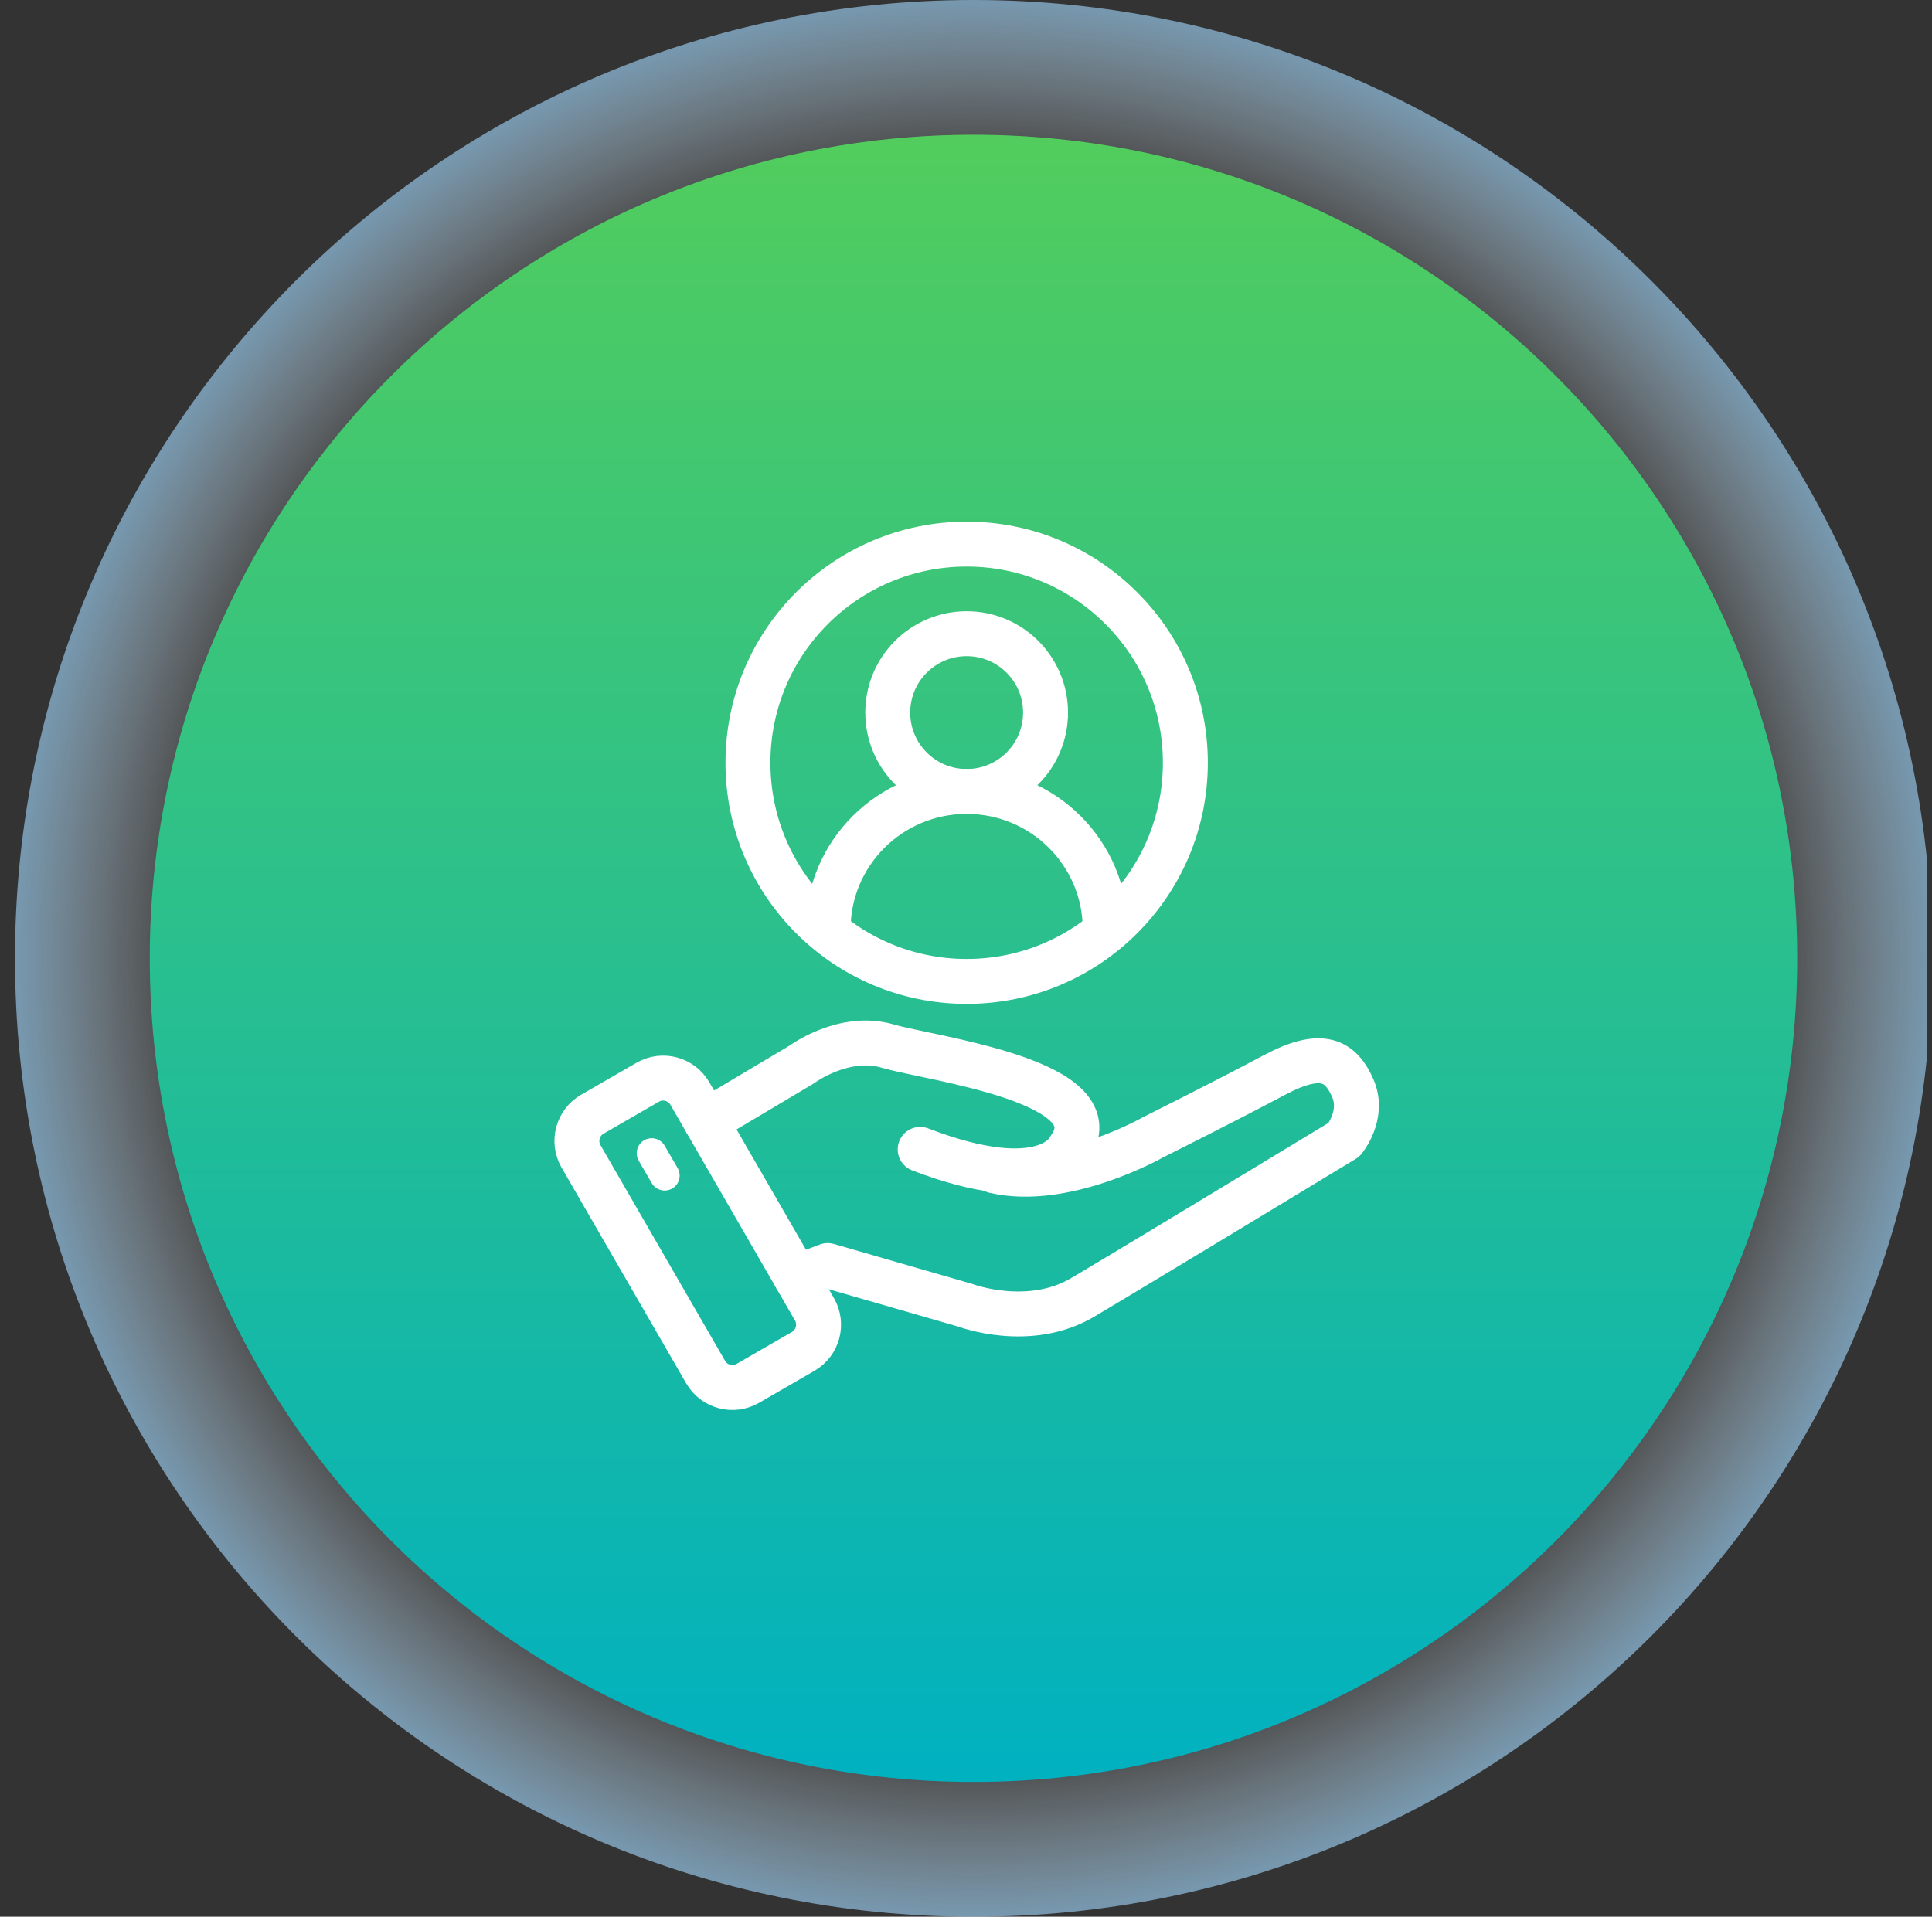
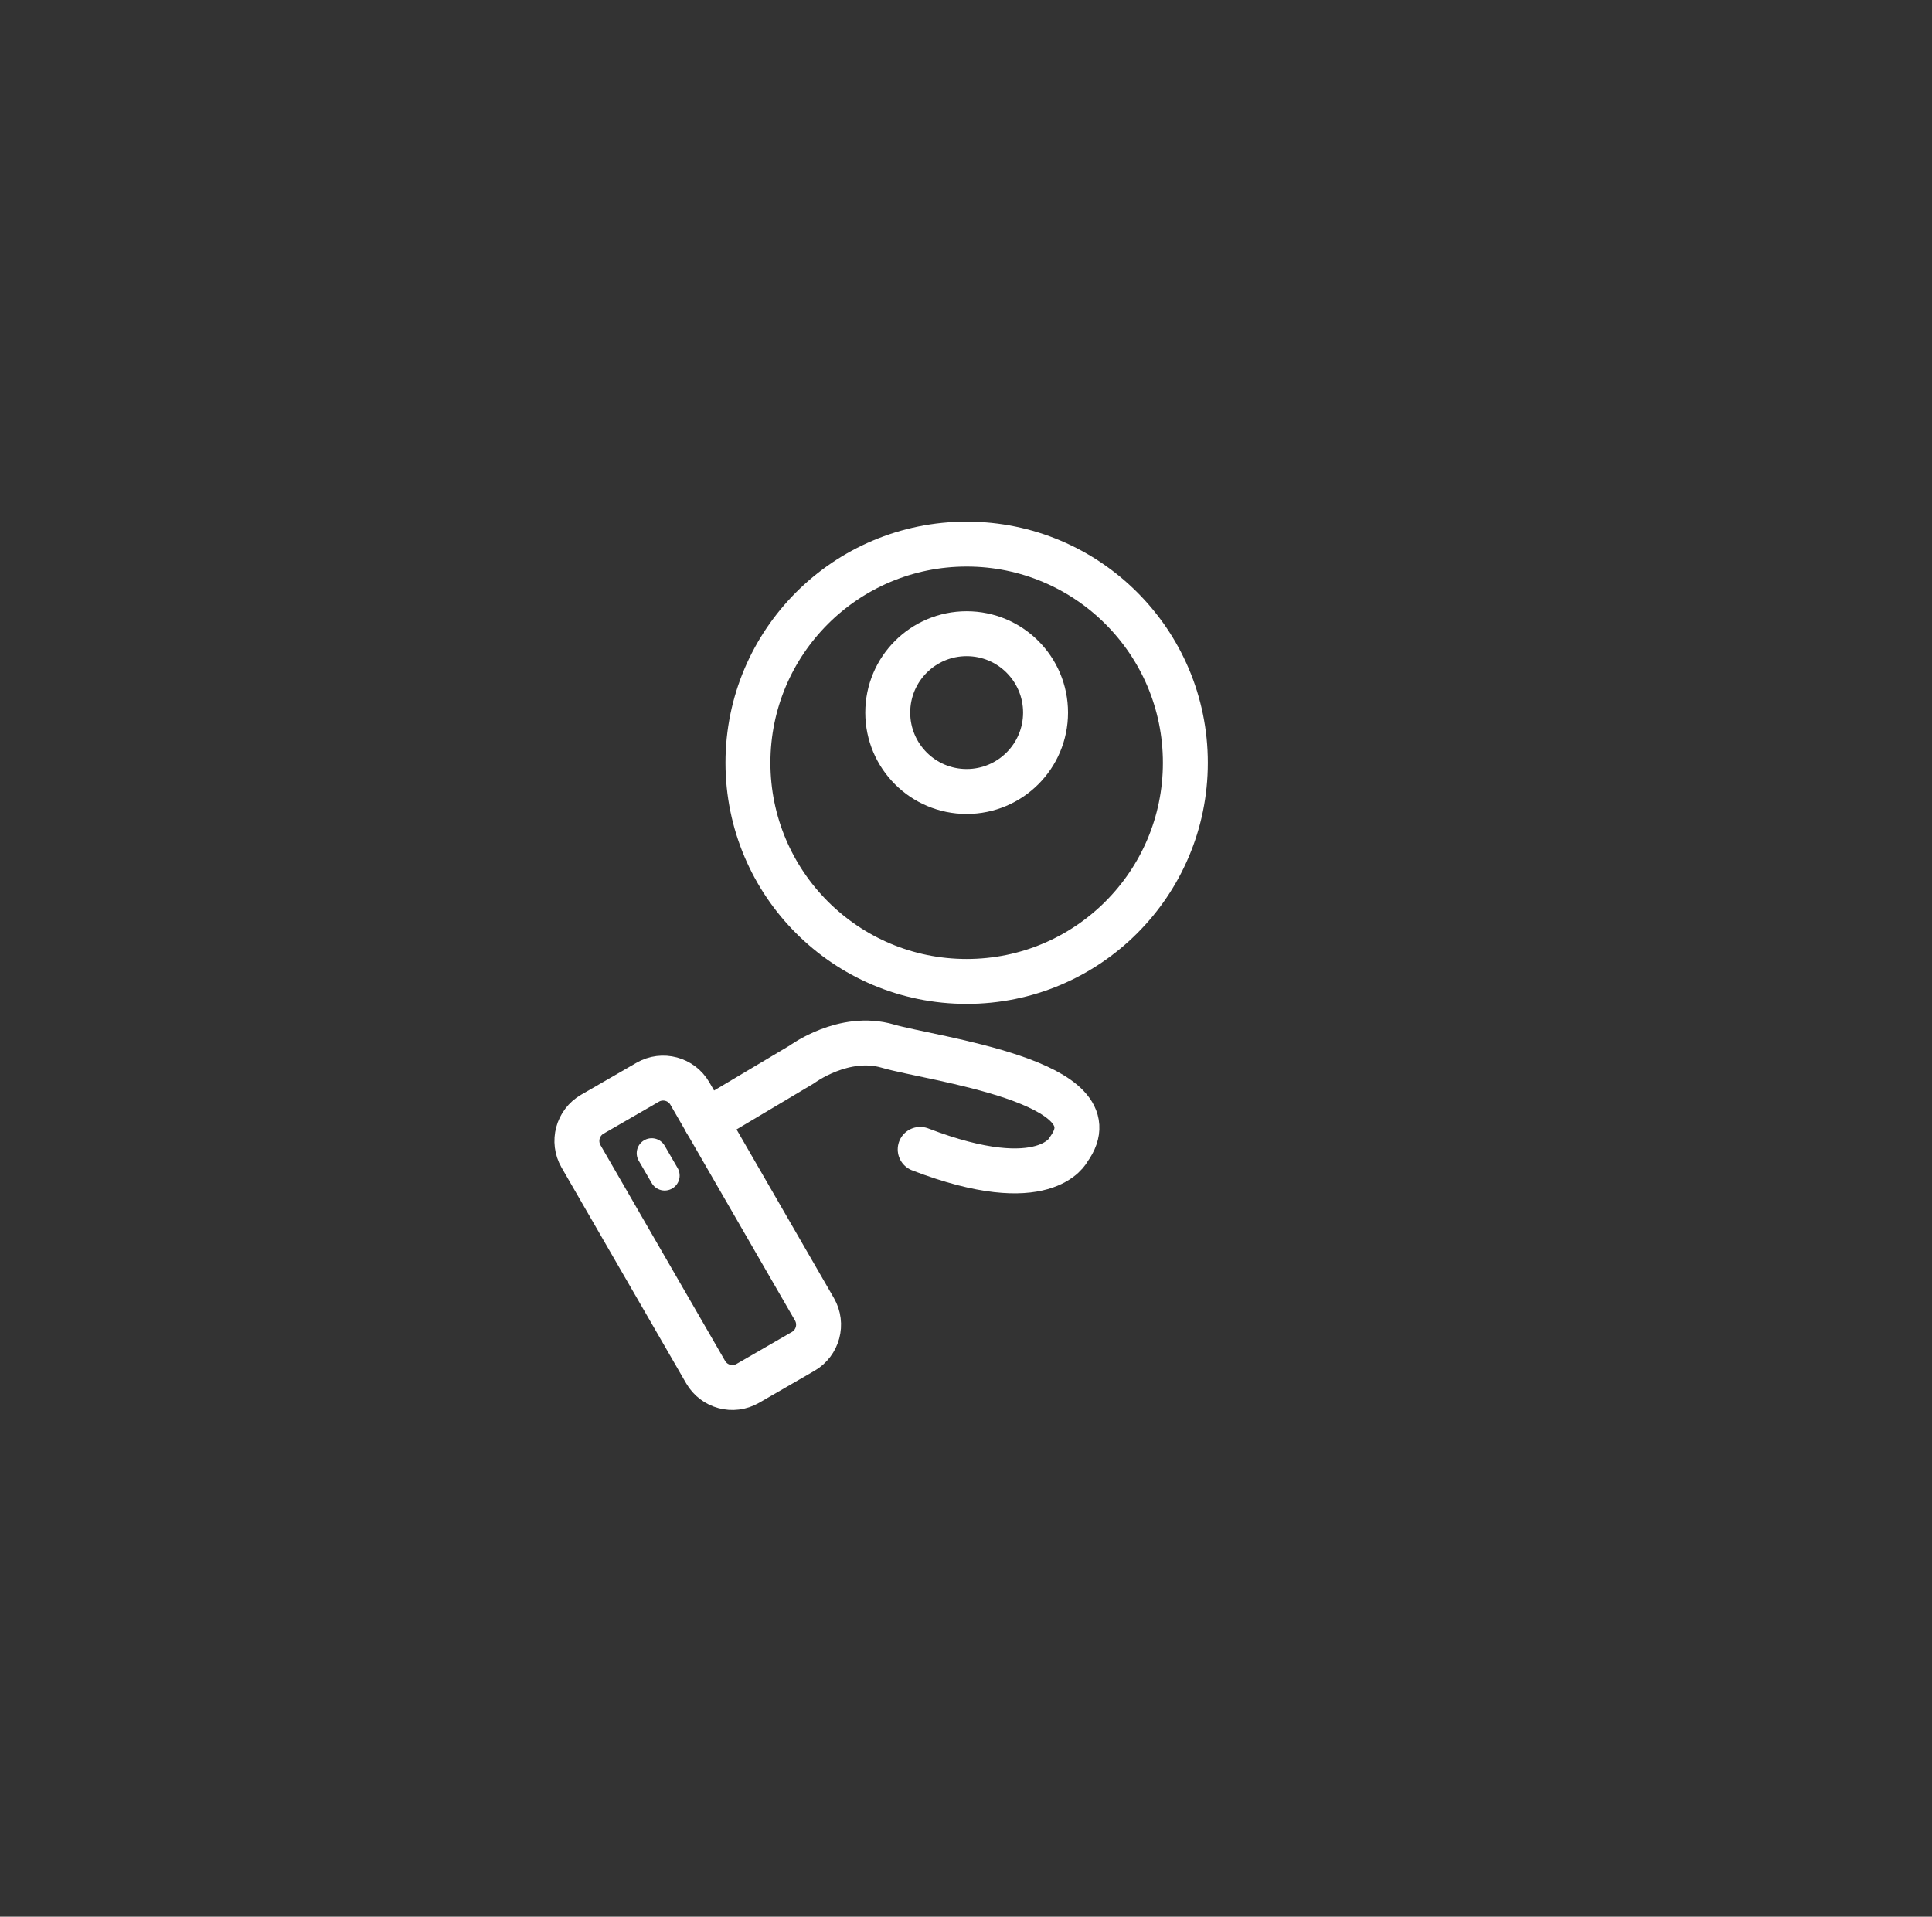
<svg xmlns="http://www.w3.org/2000/svg" width="129" height="128" viewBox="0 0 129 128" fill="none">
  <rect x="0" y="0" width="129" height="128" fill="#333333" stroke="none" />
  <g clip-path="url(#clip0_2332_36072)">
-     <path d="M65 128C100.346 128 129 99.346 129 64C129 28.654 100.346 0 65 0C29.654 0 1 28.654 1 64C1 99.346 29.654 128 65 128Z" fill="url(#paint0_radial_2332_36072)" />
-     <path d="M65 119C95.376 119 120 94.376 120 64C120 33.624 95.376 9 65 9C34.624 9 10 33.624 10 64C10 94.376 34.624 119 65 119Z" fill="url(#paint1_linear_2332_36072)" />
    <path d="M43.514 77.012L44.38 78.505" stroke="white" stroke-width="2" stroke-linecap="round" stroke-linejoin="round" />
    <path d="M43.247 72.273L39.551 74.407C38.565 74.976 38.227 76.237 38.796 77.223L47.114 91.629C47.683 92.615 48.944 92.953 49.93 92.384L53.626 90.25C54.612 89.681 54.95 88.42 54.38 87.434L46.063 73.027C45.493 72.041 44.233 71.704 43.247 72.273Z" stroke="white" stroke-width="3" stroke-linecap="round" stroke-linejoin="round" />
    <path d="M47.139 74.894L53.54 71.083C53.54 71.083 56.341 68.999 59.286 69.862C62.23 70.724 74.656 72.232 71.353 76.757C71.353 76.757 69.845 79.989 61.441 76.757" stroke="white" stroke-width="3" stroke-linecap="round" stroke-linejoin="round" />
-     <path d="M53.152 85.31L55.265 84.514L64.459 87.171C64.459 87.171 68.697 88.77 72.289 86.643C75.881 84.514 89.744 76.11 89.744 76.11C89.744 76.11 91.118 74.458 90.323 72.661C89.529 70.866 88.308 70.075 85.076 71.799C81.844 73.522 76.959 75.965 76.959 75.965C76.959 75.965 71.115 79.292 66.4 78.192" stroke="white" stroke-width="3" stroke-linecap="round" stroke-linejoin="round" />
    <path d="M64.544 65.541C72.609 65.541 79.147 59.004 79.147 50.939C79.147 42.874 72.609 36.336 64.544 36.336C56.479 36.336 49.941 42.874 49.941 50.939C49.941 59.004 56.479 65.541 64.544 65.541Z" stroke="white" stroke-width="3" stroke-linecap="round" stroke-linejoin="round" />
    <path d="M64.544 52.857C67.453 52.857 69.812 50.498 69.812 47.589C69.812 44.679 67.453 42.32 64.544 42.32C61.634 42.32 59.275 44.679 59.275 47.589C59.275 50.498 61.634 52.857 64.544 52.857Z" stroke="white" stroke-width="3" stroke-linecap="round" stroke-linejoin="round" />
-     <path d="M55.293 62.059C55.293 56.976 59.434 52.855 64.544 52.855C69.654 52.855 73.796 56.976 73.796 62.059" stroke="white" stroke-width="3" stroke-linecap="round" stroke-linejoin="round" />
  </g>
  <defs>
    <radialGradient id="paint0_radial_2332_36072" cx="0" cy="0" r="1" gradientUnits="userSpaceOnUse" gradientTransform="translate(65 64) rotate(90) scale(64)">
      <stop offset="0.8" stop-color="white" stop-opacity="0" />
      <stop offset="1" stop-color="#A3DAFF" stop-opacity="0.6" />
    </radialGradient>
    <linearGradient id="paint1_linear_2332_36072" x1="65" y1="9" x2="65" y2="119" gradientUnits="userSpaceOnUse">
      <stop stop-color="#52CD5D" />
      <stop offset="1" stop-color="#00B1C0" />
    </linearGradient>
    <clipPath id="clip0_2332_36072">
      <rect width="128" height="128" fill="white" transform="translate(0.666)" />
    </clipPath>
  </defs>
</svg>